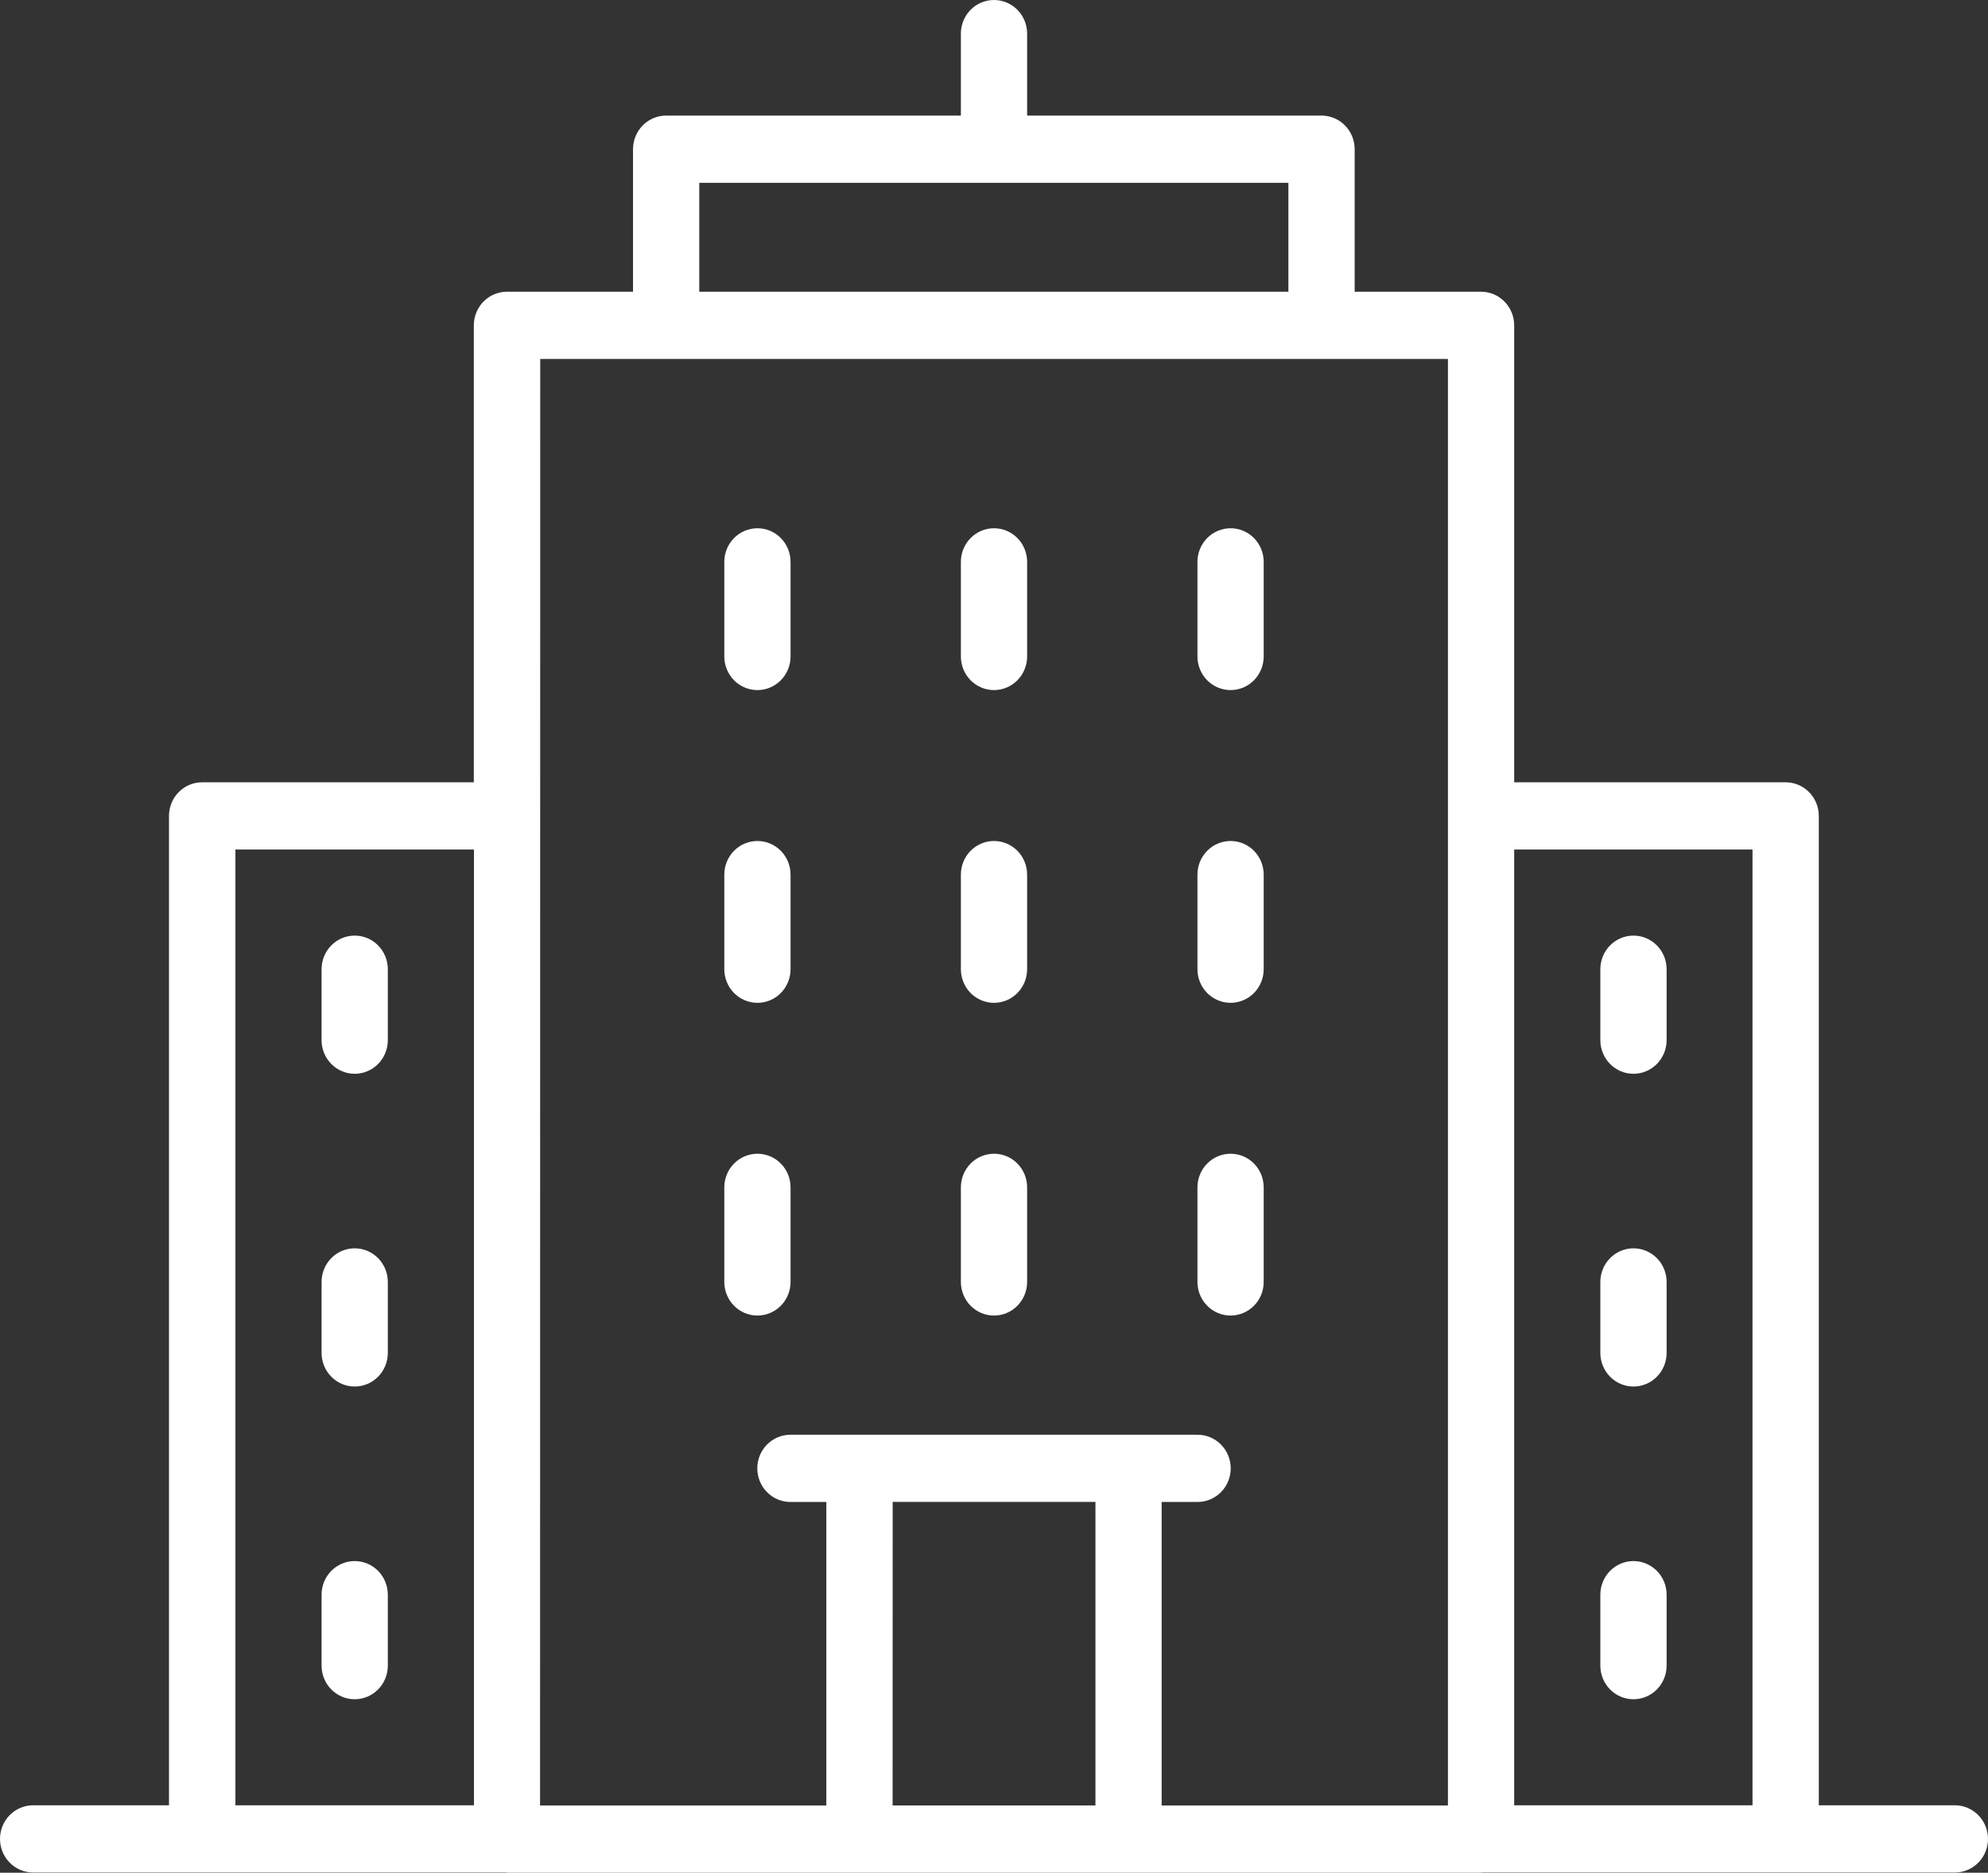
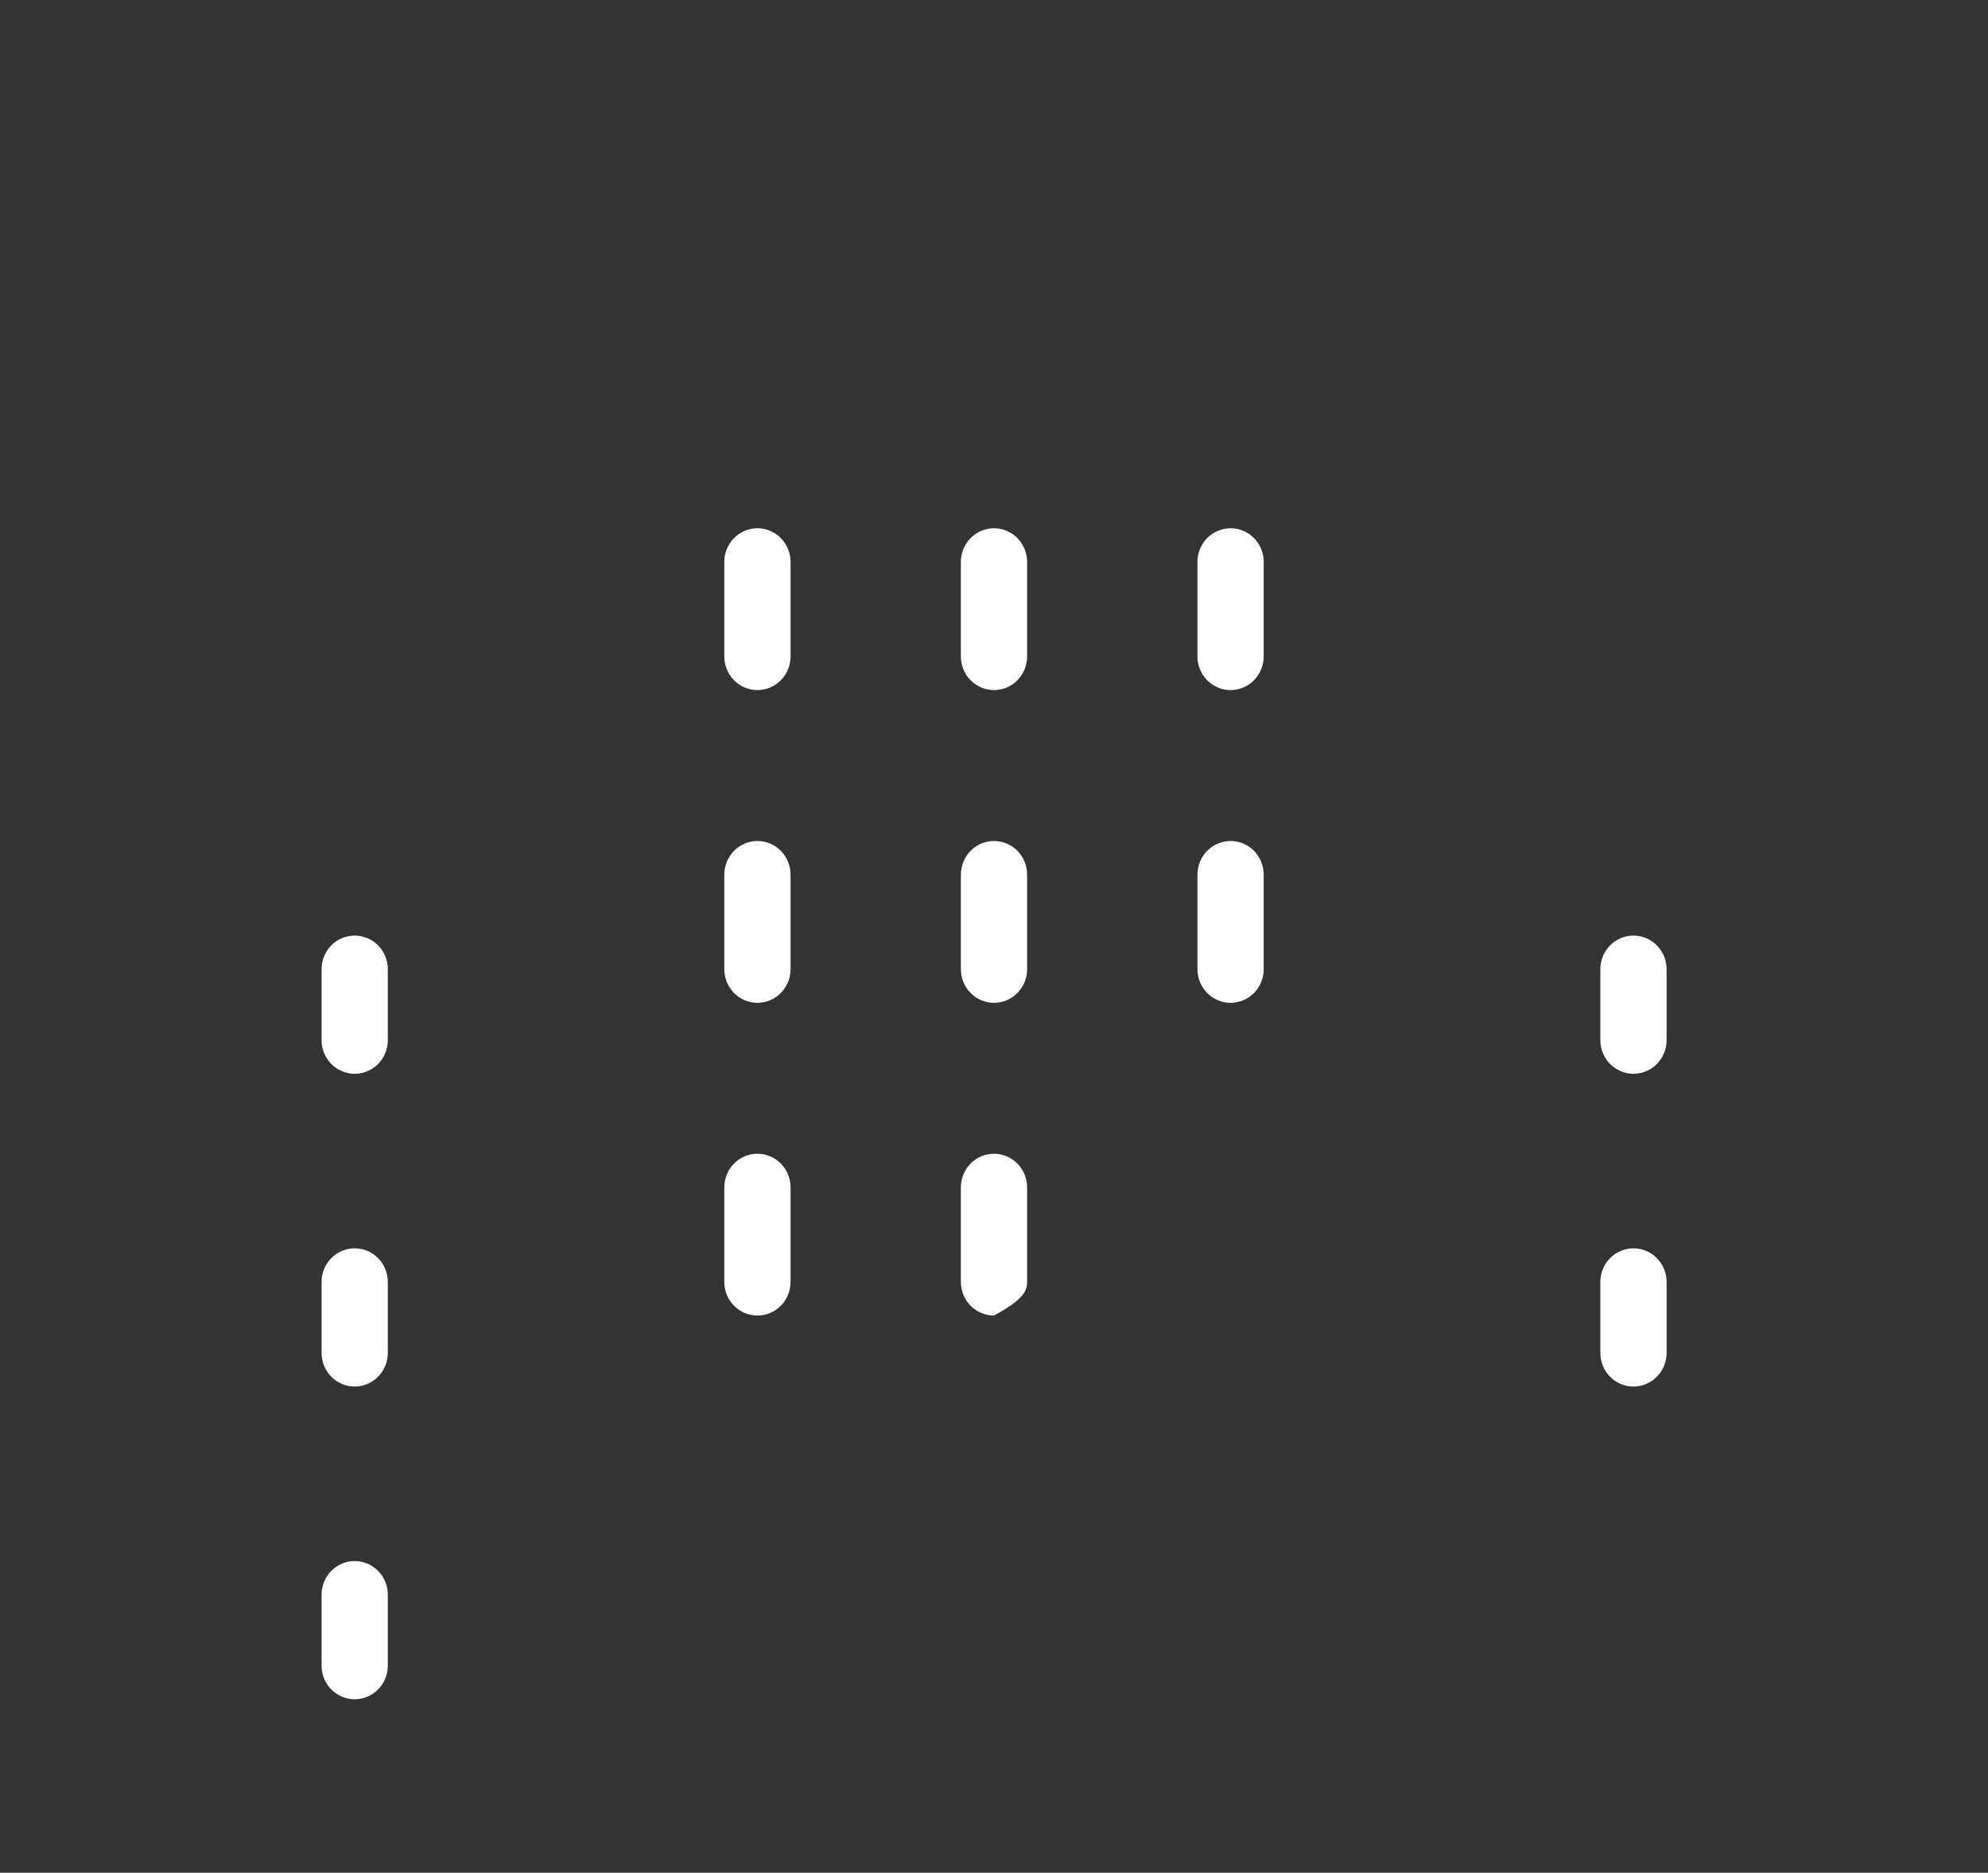
<svg xmlns="http://www.w3.org/2000/svg" width="86" height="81" viewBox="0 0 86 81" fill="none">
  <rect x="0" y="0" width="86" height="81" fill="#333333" stroke="none" />
  <path d="M32.766 29.848C33.146 29.848 33.511 29.695 33.779 29.422C34.048 29.149 34.199 28.779 34.199 28.394V24.302C34.199 23.917 34.048 23.547 33.779 23.274C33.511 23.002 33.146 22.848 32.766 22.848C32.386 22.848 32.021 23.002 31.753 23.274C31.484 23.547 31.333 23.917 31.333 24.302V28.394C31.333 28.779 31.484 29.149 31.753 29.422C32.021 29.695 32.386 29.848 32.766 29.848Z" fill="white" />
  <path d="M43 29.848C43.38 29.848 43.745 29.695 44.014 29.422C44.282 29.149 44.433 28.779 44.433 28.394V24.302C44.433 23.917 44.282 23.547 44.014 23.274C43.745 23.002 43.38 22.848 43 22.848C42.62 22.848 42.255 23.002 41.986 23.274C41.718 23.547 41.567 23.917 41.567 24.302V28.394C41.567 28.779 41.718 29.149 41.986 29.422C42.255 29.695 42.62 29.848 43 29.848Z" fill="white" />
  <path d="M53.234 29.848C53.614 29.848 53.979 29.695 54.248 29.422C54.516 29.149 54.667 28.779 54.667 28.394V24.302C54.667 23.917 54.516 23.547 54.248 23.274C53.979 23.002 53.614 22.848 53.234 22.848C52.854 22.848 52.489 23.002 52.221 23.274C51.952 23.547 51.801 23.917 51.801 24.302V28.394C51.801 28.779 51.952 29.149 52.221 29.422C52.489 29.695 52.854 29.848 53.234 29.848Z" fill="white" />
  <path d="M32.766 43.375C33.146 43.375 33.511 43.221 33.779 42.949C34.048 42.676 34.199 42.306 34.199 41.921V37.829C34.199 37.443 34.048 37.074 33.779 36.801C33.511 36.528 33.146 36.375 32.766 36.375C32.386 36.375 32.021 36.528 31.753 36.801C31.484 37.074 31.333 37.443 31.333 37.829V41.921C31.333 42.306 31.484 42.676 31.753 42.949C32.021 43.221 32.386 43.375 32.766 43.375Z" fill="white" />
  <path d="M43 43.375C43.38 43.375 43.745 43.221 44.014 42.949C44.282 42.676 44.433 42.306 44.433 41.921V37.829C44.433 37.443 44.282 37.074 44.014 36.801C43.745 36.528 43.38 36.375 43 36.375C42.62 36.375 42.255 36.528 41.986 36.801C41.718 37.074 41.567 37.443 41.567 37.829V41.921C41.567 42.306 41.718 42.676 41.986 42.949C42.255 43.221 42.62 43.375 43 43.375Z" fill="white" />
  <path d="M53.234 43.375C53.614 43.375 53.979 43.221 54.248 42.949C54.516 42.676 54.667 42.306 54.667 41.921V37.829C54.667 37.443 54.516 37.074 54.248 36.801C53.979 36.528 53.614 36.375 53.234 36.375C52.854 36.375 52.489 36.528 52.221 36.801C51.952 37.074 51.801 37.443 51.801 37.829V41.921C51.801 42.306 51.952 42.676 52.221 42.949C52.489 43.221 52.854 43.375 53.234 43.375Z" fill="white" />
  <path d="M34.199 55.447V51.356C34.199 50.97 34.048 50.6 33.779 50.328C33.511 50.055 33.146 49.902 32.766 49.902C32.386 49.902 32.021 50.055 31.753 50.328C31.484 50.6 31.333 50.97 31.333 51.356V55.447C31.333 55.833 31.484 56.203 31.753 56.475C32.021 56.748 32.386 56.901 32.766 56.901C33.146 56.901 33.511 56.748 33.779 56.475C34.048 56.203 34.199 55.833 34.199 55.447Z" fill="white" />
-   <path d="M43 56.901C43.38 56.901 43.745 56.748 44.014 56.475C44.282 56.203 44.433 55.833 44.433 55.447V51.356C44.433 50.97 44.282 50.6 44.014 50.328C43.745 50.055 43.38 49.902 43 49.902C42.62 49.902 42.255 50.055 41.986 50.328C41.718 50.6 41.567 50.97 41.567 51.356V55.447C41.567 55.833 41.718 56.203 41.986 56.475C42.255 56.748 42.62 56.901 43 56.901Z" fill="white" />
-   <path d="M53.234 56.901C53.614 56.901 53.979 56.748 54.248 56.475C54.516 56.203 54.667 55.833 54.667 55.447V51.356C54.667 50.97 54.516 50.6 54.248 50.328C53.979 50.055 53.614 49.902 53.234 49.902C52.854 49.902 52.489 50.055 52.221 50.328C51.952 50.6 51.801 50.97 51.801 51.356V55.447C51.801 55.833 51.952 56.203 52.221 56.475C52.489 56.748 52.854 56.901 53.234 56.901Z" fill="white" />
+   <path d="M43 56.901C44.282 56.203 44.433 55.833 44.433 55.447V51.356C44.433 50.97 44.282 50.6 44.014 50.328C43.745 50.055 43.38 49.902 43 49.902C42.62 49.902 42.255 50.055 41.986 50.328C41.718 50.6 41.567 50.97 41.567 51.356V55.447C41.567 55.833 41.718 56.203 41.986 56.475C42.255 56.748 42.62 56.901 43 56.901Z" fill="white" />
  <path d="M15.344 40.467C14.964 40.467 14.599 40.62 14.33 40.892C14.062 41.165 13.911 41.535 13.911 41.921V44.99C13.911 45.376 14.062 45.745 14.33 46.018C14.599 46.291 14.964 46.444 15.344 46.444C15.724 46.444 16.089 46.291 16.357 46.018C16.626 45.745 16.777 45.376 16.777 44.99V41.921C16.777 41.535 16.626 41.165 16.357 40.892C16.089 40.62 15.724 40.467 15.344 40.467Z" fill="white" />
  <path d="M15.344 53.993C14.964 53.993 14.599 54.146 14.33 54.419C14.062 54.692 13.911 55.062 13.911 55.447V58.517C13.911 58.902 14.062 59.272 14.33 59.545C14.599 59.818 14.964 59.971 15.344 59.971C15.724 59.971 16.089 59.818 16.357 59.545C16.626 59.272 16.777 58.902 16.777 58.517V55.447C16.777 55.062 16.626 54.692 16.357 54.419C16.089 54.146 15.724 53.993 15.344 53.993Z" fill="white" />
  <path d="M15.344 67.52C14.964 67.52 14.599 67.673 14.33 67.946C14.062 68.218 13.911 68.588 13.911 68.974V72.043C13.911 72.429 14.062 72.799 14.33 73.071C14.599 73.344 14.964 73.497 15.344 73.497C15.724 73.497 16.089 73.344 16.357 73.071C16.626 72.799 16.777 72.429 16.777 72.043V68.974C16.777 68.588 16.626 68.218 16.357 67.946C16.089 67.673 15.724 67.52 15.344 67.52Z" fill="white" />
-   <path d="M84.567 78.083H78.68V35.29C78.68 34.905 78.529 34.535 78.26 34.262C77.991 33.989 77.627 33.836 77.247 33.836H65.503V14.072C65.503 13.686 65.352 13.316 65.084 13.044C64.815 12.771 64.45 12.618 64.07 12.618H58.602V6.453C58.602 6.067 58.451 5.697 58.182 5.425C57.913 5.152 57.549 4.999 57.169 4.999H44.433V1.454C44.433 1.068 44.282 0.699 44.014 0.426C43.745 0.153 43.38 0 43 0C42.62 0 42.255 0.153 41.986 0.426C41.718 0.699 41.567 1.068 41.567 1.454V4.999H28.817C28.437 4.999 28.072 5.152 27.804 5.425C27.535 5.697 27.384 6.067 27.384 6.453V12.618H21.93C21.55 12.618 21.185 12.771 20.916 13.044C20.648 13.316 20.497 13.686 20.497 14.072V33.836H8.743C8.363 33.836 7.999 33.989 7.73 34.262C7.461 34.535 7.31 34.905 7.31 35.29V78.083H1.433C1.053 78.083 0.689 78.237 0.42 78.509C0.151 78.782 0 79.152 0 79.537C0 79.923 0.151 80.293 0.42 80.565C0.689 80.838 1.053 80.991 1.433 80.991H21.893C21.907 80.991 21.919 81 21.934 81H64.07C64.086 81 64.097 80.991 64.112 80.991H84.567C84.947 80.991 85.311 80.838 85.58 80.565C85.849 80.293 86 79.923 86 79.537C86 79.152 85.849 78.782 85.58 78.509C85.311 78.237 84.947 78.083 84.567 78.083ZM75.813 36.744V78.083H65.503V36.744H75.813ZM30.25 7.907H55.735V12.618H30.25V7.907ZM10.184 36.744H20.504V78.083H10.184V36.744ZM23.37 15.526H62.637V78.092H50.253V64.964H51.806C52.187 64.964 52.551 64.811 52.82 64.538C53.089 64.265 53.24 63.895 53.24 63.51C53.24 63.124 53.089 62.754 52.82 62.482C52.551 62.209 52.187 62.056 51.806 62.056H34.194C33.813 62.056 33.449 62.209 33.18 62.482C32.911 62.754 32.76 63.124 32.76 63.51C32.76 63.895 32.911 64.265 33.18 64.538C33.449 64.811 33.813 64.964 34.194 64.964H35.747V78.092H23.363L23.37 15.526ZM38.617 64.962H47.389V78.091H38.614L38.617 64.962Z" fill="white" />
  <path d="M70.663 46.444C71.043 46.444 71.408 46.291 71.677 46.018C71.946 45.745 72.097 45.376 72.097 44.99V41.921C72.097 41.535 71.946 41.165 71.677 40.892C71.408 40.62 71.043 40.467 70.663 40.467C70.283 40.467 69.919 40.62 69.65 40.892C69.381 41.165 69.23 41.535 69.23 41.921V44.99C69.23 45.376 69.381 45.745 69.65 46.018C69.919 46.291 70.283 46.444 70.663 46.444Z" fill="white" />
  <path d="M70.663 59.971C71.043 59.971 71.408 59.818 71.677 59.545C71.946 59.272 72.097 58.902 72.097 58.517V55.447C72.097 55.062 71.946 54.692 71.677 54.419C71.408 54.146 71.043 53.993 70.663 53.993C70.283 53.993 69.919 54.146 69.65 54.419C69.381 54.692 69.23 55.062 69.23 55.447V58.517C69.23 58.902 69.381 59.272 69.65 59.545C69.919 59.818 70.283 59.971 70.663 59.971Z" fill="white" />
-   <path d="M70.663 73.497C71.043 73.497 71.408 73.344 71.677 73.071C71.946 72.799 72.097 72.429 72.097 72.043V68.974C72.097 68.588 71.946 68.218 71.677 67.946C71.408 67.673 71.043 67.52 70.663 67.52C70.283 67.52 69.919 67.673 69.65 67.946C69.381 68.218 69.23 68.588 69.23 68.974V72.043C69.23 72.429 69.381 72.799 69.65 73.071C69.919 73.344 70.283 73.497 70.663 73.497Z" fill="white" />
</svg>